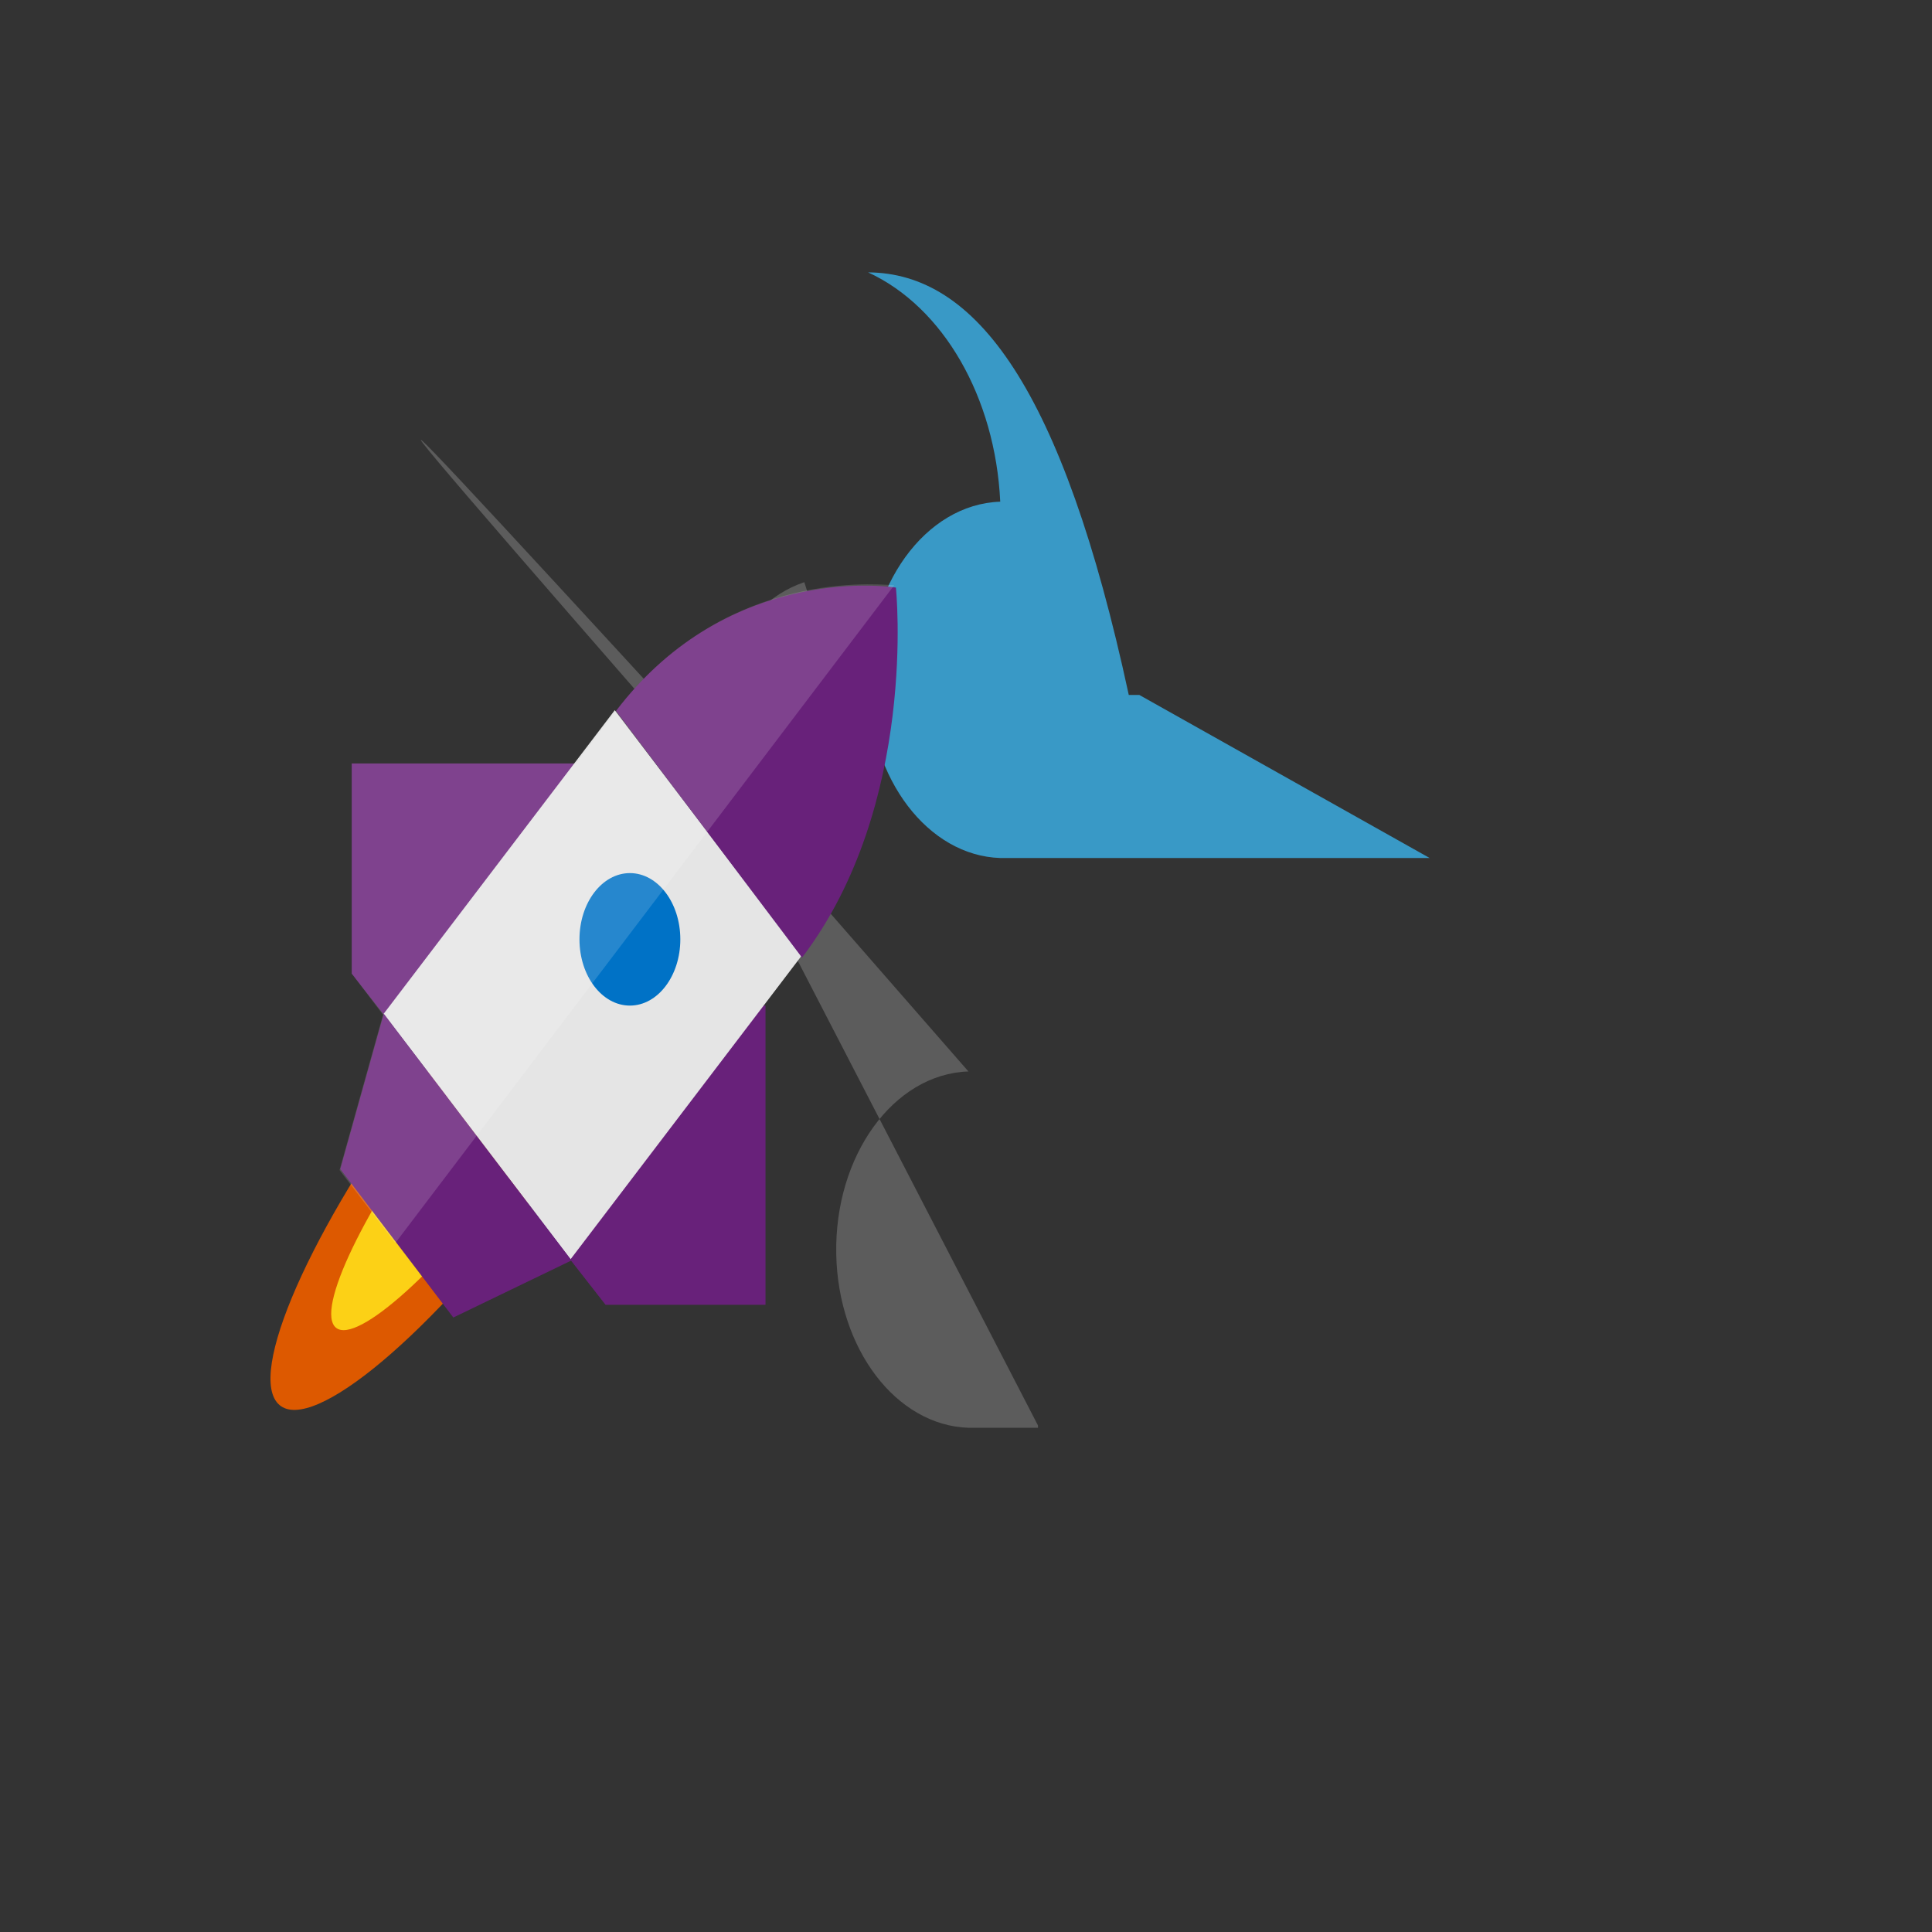
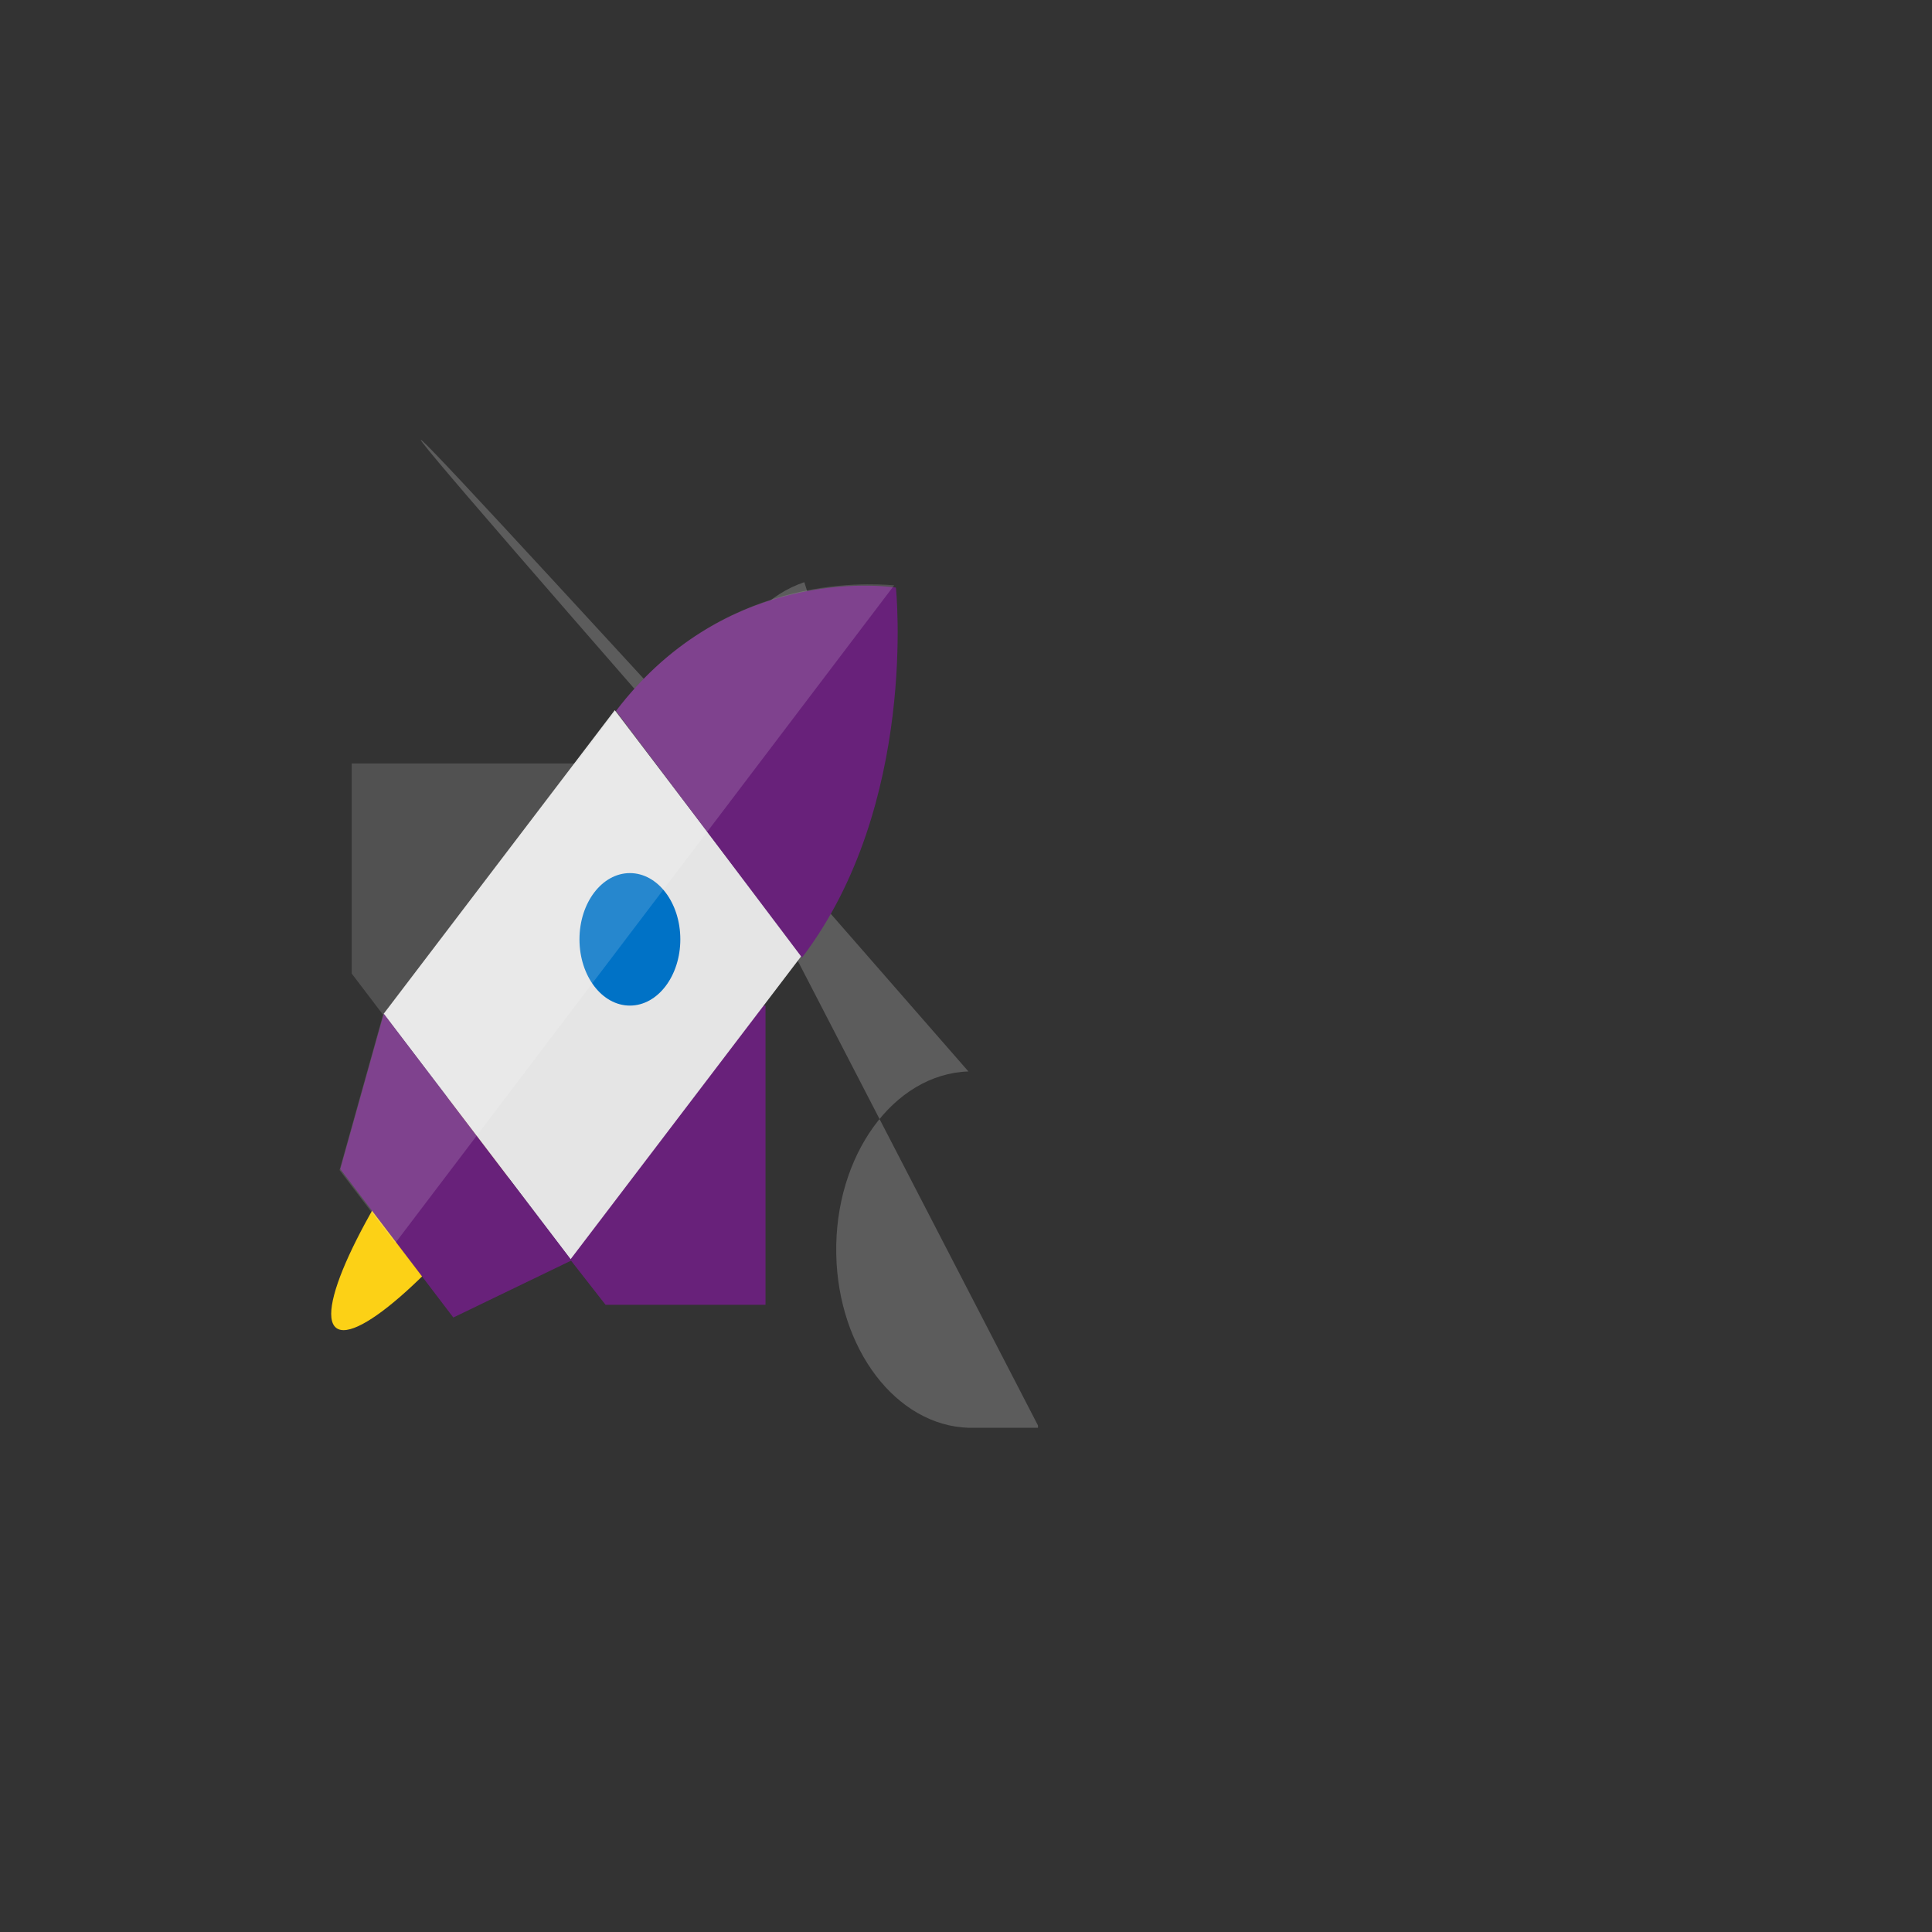
<svg xmlns="http://www.w3.org/2000/svg" version="1.1" width="100%" height="100%" id="svgWorkerArea" viewBox="-25 -25 625 625" style="background: white;">
  <rect x="-25" y="-25" width="625" height="625" fill="#333333" stroke="none" />
  <defs id="defsdoc">
    <pattern id="patternBool" x="0" y="0" width="10" height="10" patternUnits="userSpaceOnUse" patternTransform="rotate(35)">
      <circle cx="5" cy="5" r="4" style="stroke: none;fill: #ff000070;" />
    </pattern>
  </defs>
  <g id="fileImp-561181804" class="cosito">
-     <path id="ellipseImp-754027979" fill="#DD5900" class="grouped" d="M64.468 428.519C55.459 416.684 78.24 367.581 115.373 318.795 152.507 270.01 189.882 240.079 198.891 251.914 207.9 263.749 185.118 312.852 147.985 361.638 110.852 410.423 73.476 440.354 64.468 428.519 64.468 428.519 64.468 428.519 64.468 428.519" />
    <path id="ellipseImp-209424366" fill="#FCD116" class="grouped" d="M83.16 403.962C77.666 396.745 94.93 362.373 121.736 327.154 148.543 291.936 174.706 269.255 180.199 276.471 185.692 283.688 168.428 318.06 141.622 353.279 114.816 388.497 88.653 411.178 83.16 403.962 83.16 403.961 83.16 403.961 83.16 403.962" />
-     <path id="pathImp-340149478" fill="#3999C6" class="grouped" d="M343.571 199.816C343.571 199.816 340.157 199.816 340.157 199.816 318.68 100.243 290.561 63.297 255.828 63.113 280.139 74.29 296.984 103.521 298.576 137.295 274.347 138.1 255.202 164.558 255.814 196.389 256.406 227.088 275.208 251.794 298.576 252.567 298.576 252.567 437.5 252.567 437.5 252.567" />
    <path id="pathImp-433341389" fill="#FFF" opacity=".2" class="grouped" d="M204.646 230.851C198.89 201.127 212.566 170.897 235.195 163.334 244.192 190.507 242.942 221.655 231.82 247.433 62.504 63.113 62.504 63.113 288.285 321.615 264.056 322.42 244.911 348.878 245.524 380.709 246.116 411.408 264.918 436.114 288.285 436.887 288.285 436.887 310.785 436.887 310.785 436.887 310.785 436.887 310.785 436.132 310.785 436.132 310.785 436.132 204.646 230.851 204.646 230.851" />
-     <path id="pathImp-121099728" fill="#68217A" class="grouped" d="M88.781 221.982C88.781 221.982 88.781 289.963 88.781 289.963 88.781 289.963 110.717 318.041 110.717 318.041 110.717 318.041 162.463 318.041 162.463 318.041 162.463 318.041 162.463 221.982 162.463 221.982 162.463 221.982 88.781 221.982 88.781 221.982" />
    <path id="pathImp-869282923" fill="#68217A" class="grouped" d="M222.643 397.107C222.643 397.107 170.897 397.107 170.897 397.107 170.897 397.107 148.962 369.03 148.962 369.03 148.962 369.03 148.962 301.049 148.962 301.049 148.962 301.049 222.643 300.308 222.643 300.308 222.643 300.308 222.643 397.107 222.643 397.107" />
    <path id="pathImp-22731514" fill="#E5E5E5" class="grouped" d="M99.11 302.972C99.11 302.972 173.88 204.742 173.88 204.742 173.88 204.742 234.33 284.163 234.33 284.163 234.33 284.163 159.56 382.388 159.56 382.388 159.56 382.388 99.11 302.972 99.11 302.972" />
    <path id="pathImp-494514065" fill="#68217A" class="grouped" d="M159.896 382.742C159.896 382.742 121.648 401.215 121.648 401.215 121.648 401.215 85.091 353.183 85.091 353.183 85.091 353.183 99.152 302.939 99.152 302.94 99.152 302.939 159.896 382.742 159.896 382.742M174.272 204.986C211.386 156.228 264.827 165.083 264.827 165.083 264.827 165.083 272.137 235.28 234.453 284.788 234.453 284.788 174.272 204.986 174.272 204.986 174.272 204.986 174.272 204.986 174.272 204.986" />
    <path id="circleImp-448505286" fill="#0072C6" class="grouped" d="M162.459 278.878C162.459 267.038 169.759 257.447 178.772 257.447 187.784 257.447 195.084 267.038 195.084 278.878 195.084 290.718 187.784 300.308 178.772 300.308 169.759 300.308 162.459 290.718 162.459 278.878 162.459 278.878 162.459 278.878 162.459 278.878" />
    <path id="pathImp-892357099" fill="#FFF" opacity=".15" class="grouped" d="M264.266 164.346C255.268 163.606 208.022 160.667 174.283 204.986 174.283 204.986 161.346 221.982 161.346 221.982 161.346 221.982 88.788 221.982 88.788 221.982 88.788 221.982 88.788 289.963 88.788 289.963 88.788 289.963 98.914 303.266 98.914 303.266 98.914 303.266 84.853 353.515 84.853 353.515 84.853 353.515 102.853 377.162 102.853 377.162 102.853 377.162 264.266 164.346 264.266 164.346 264.266 164.346 264.266 164.346 264.266 164.346" />
  </g>
</svg>